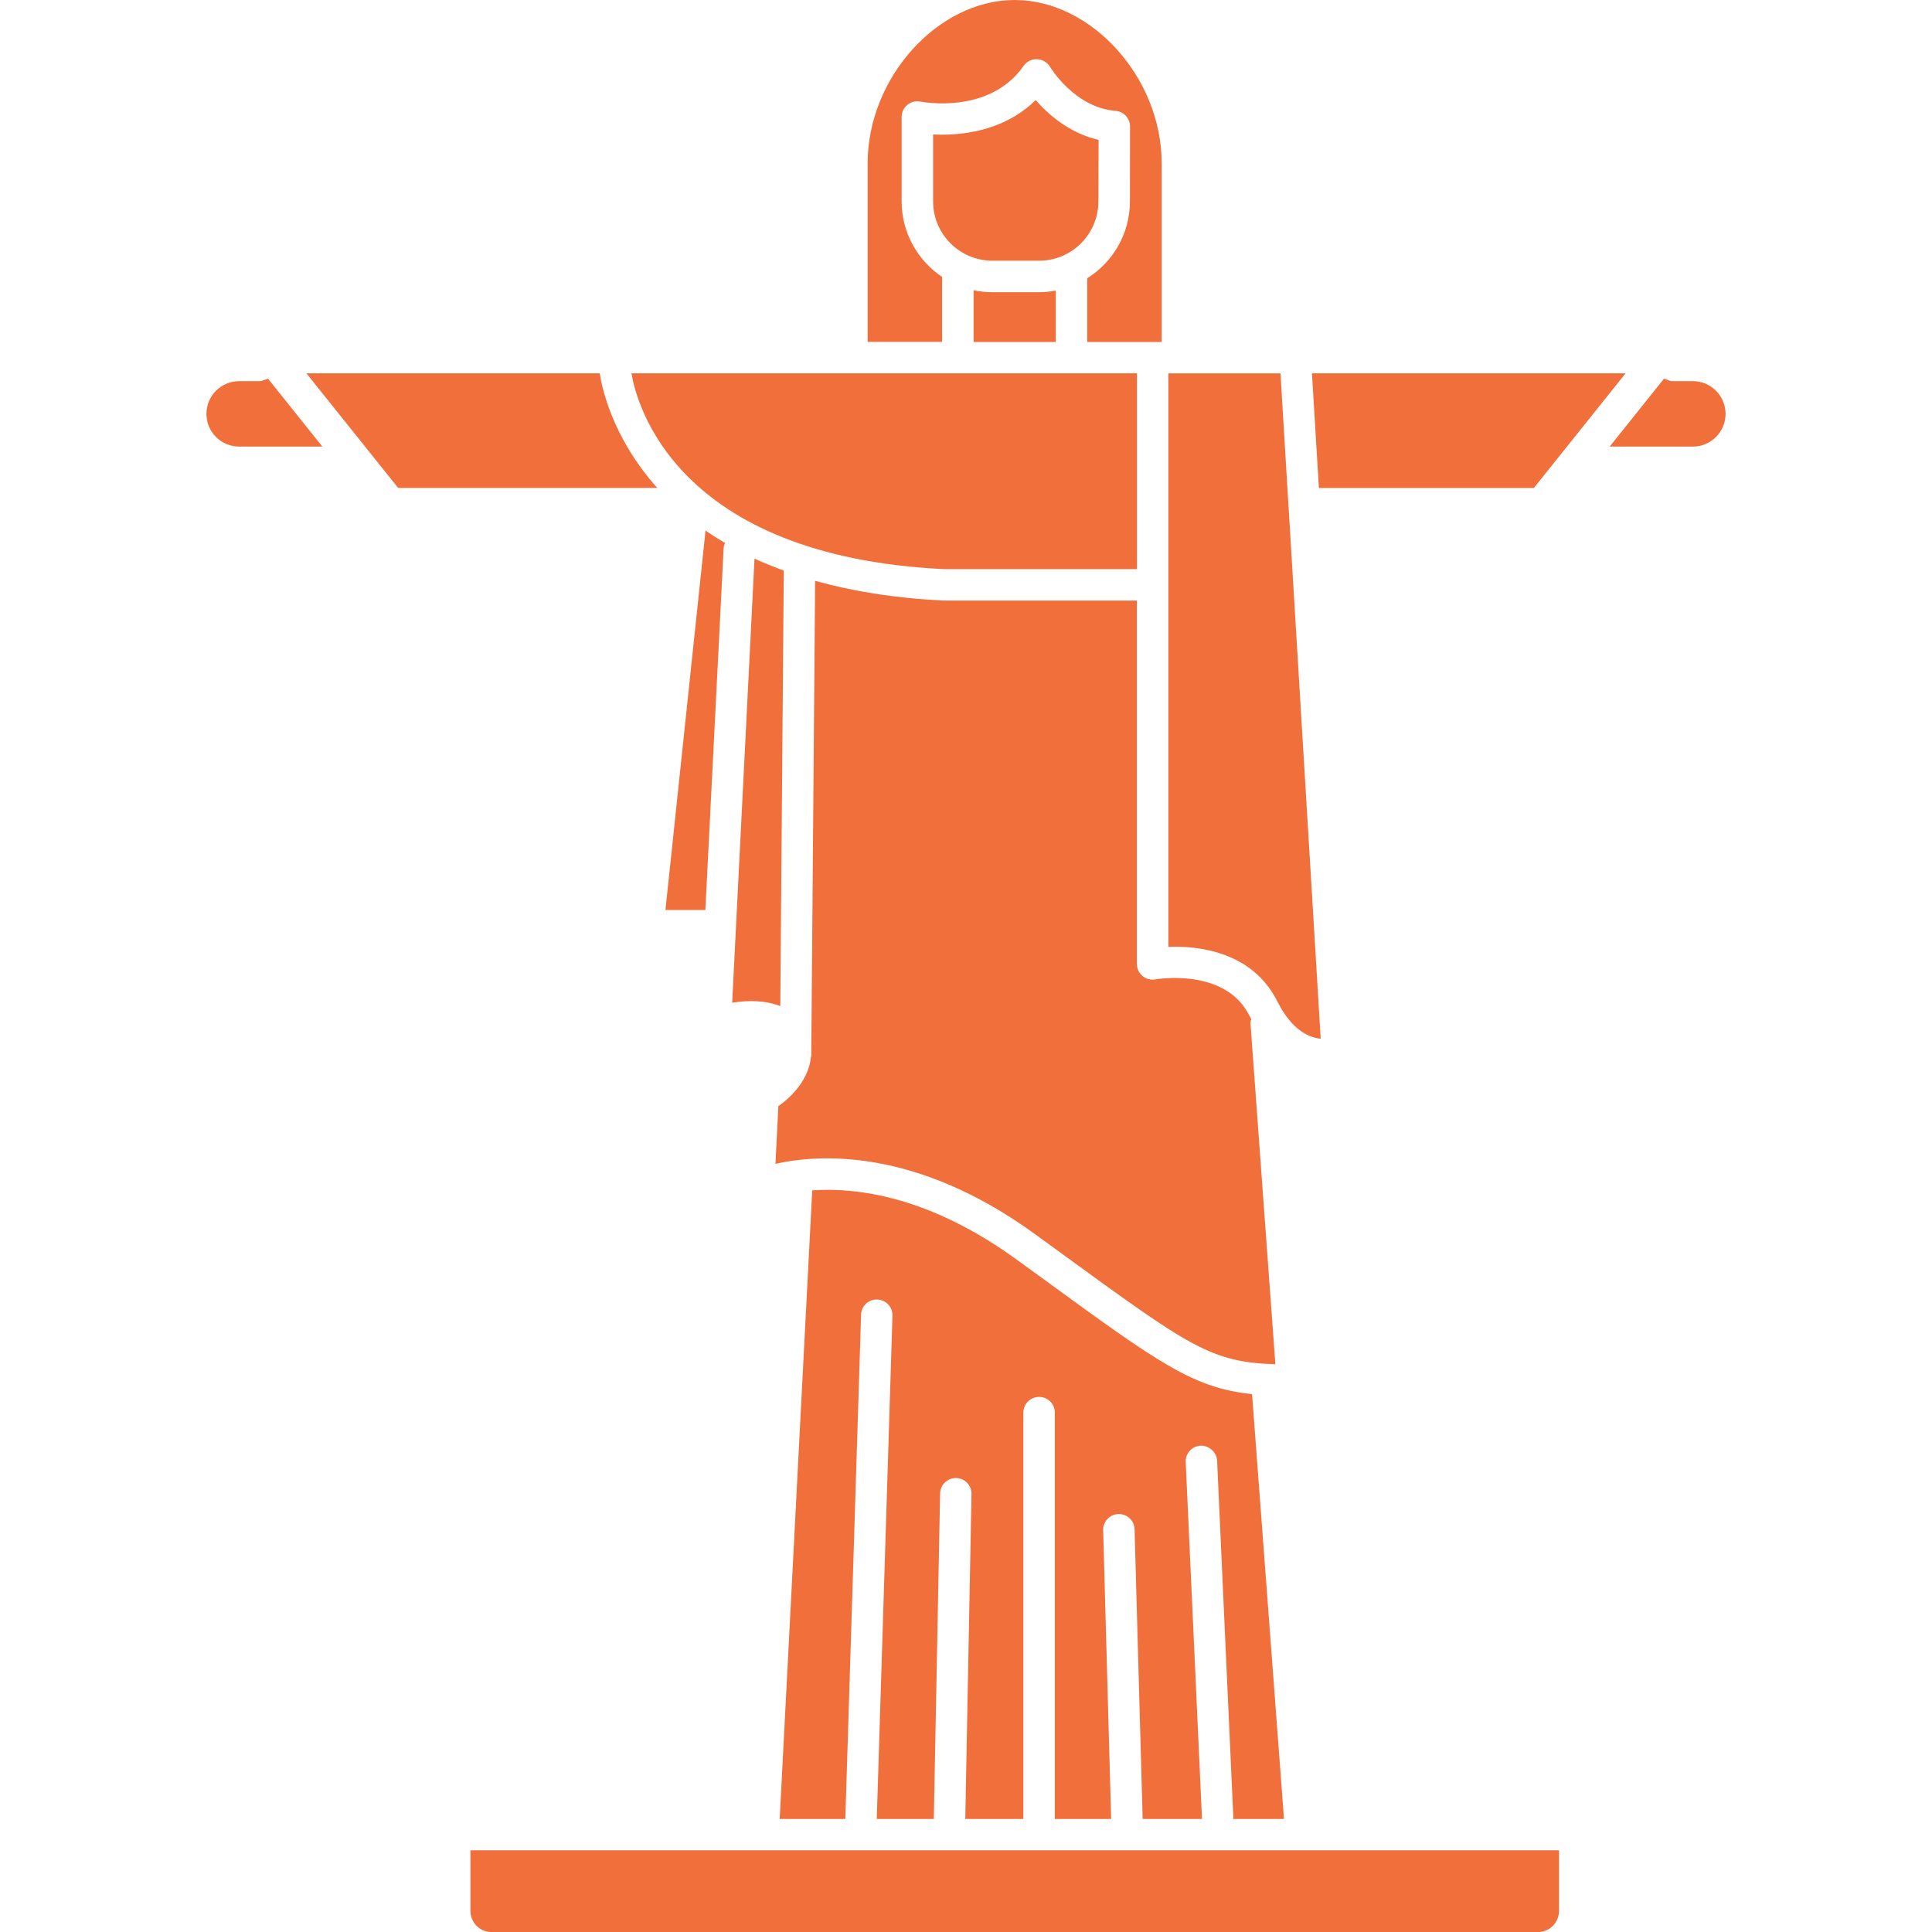
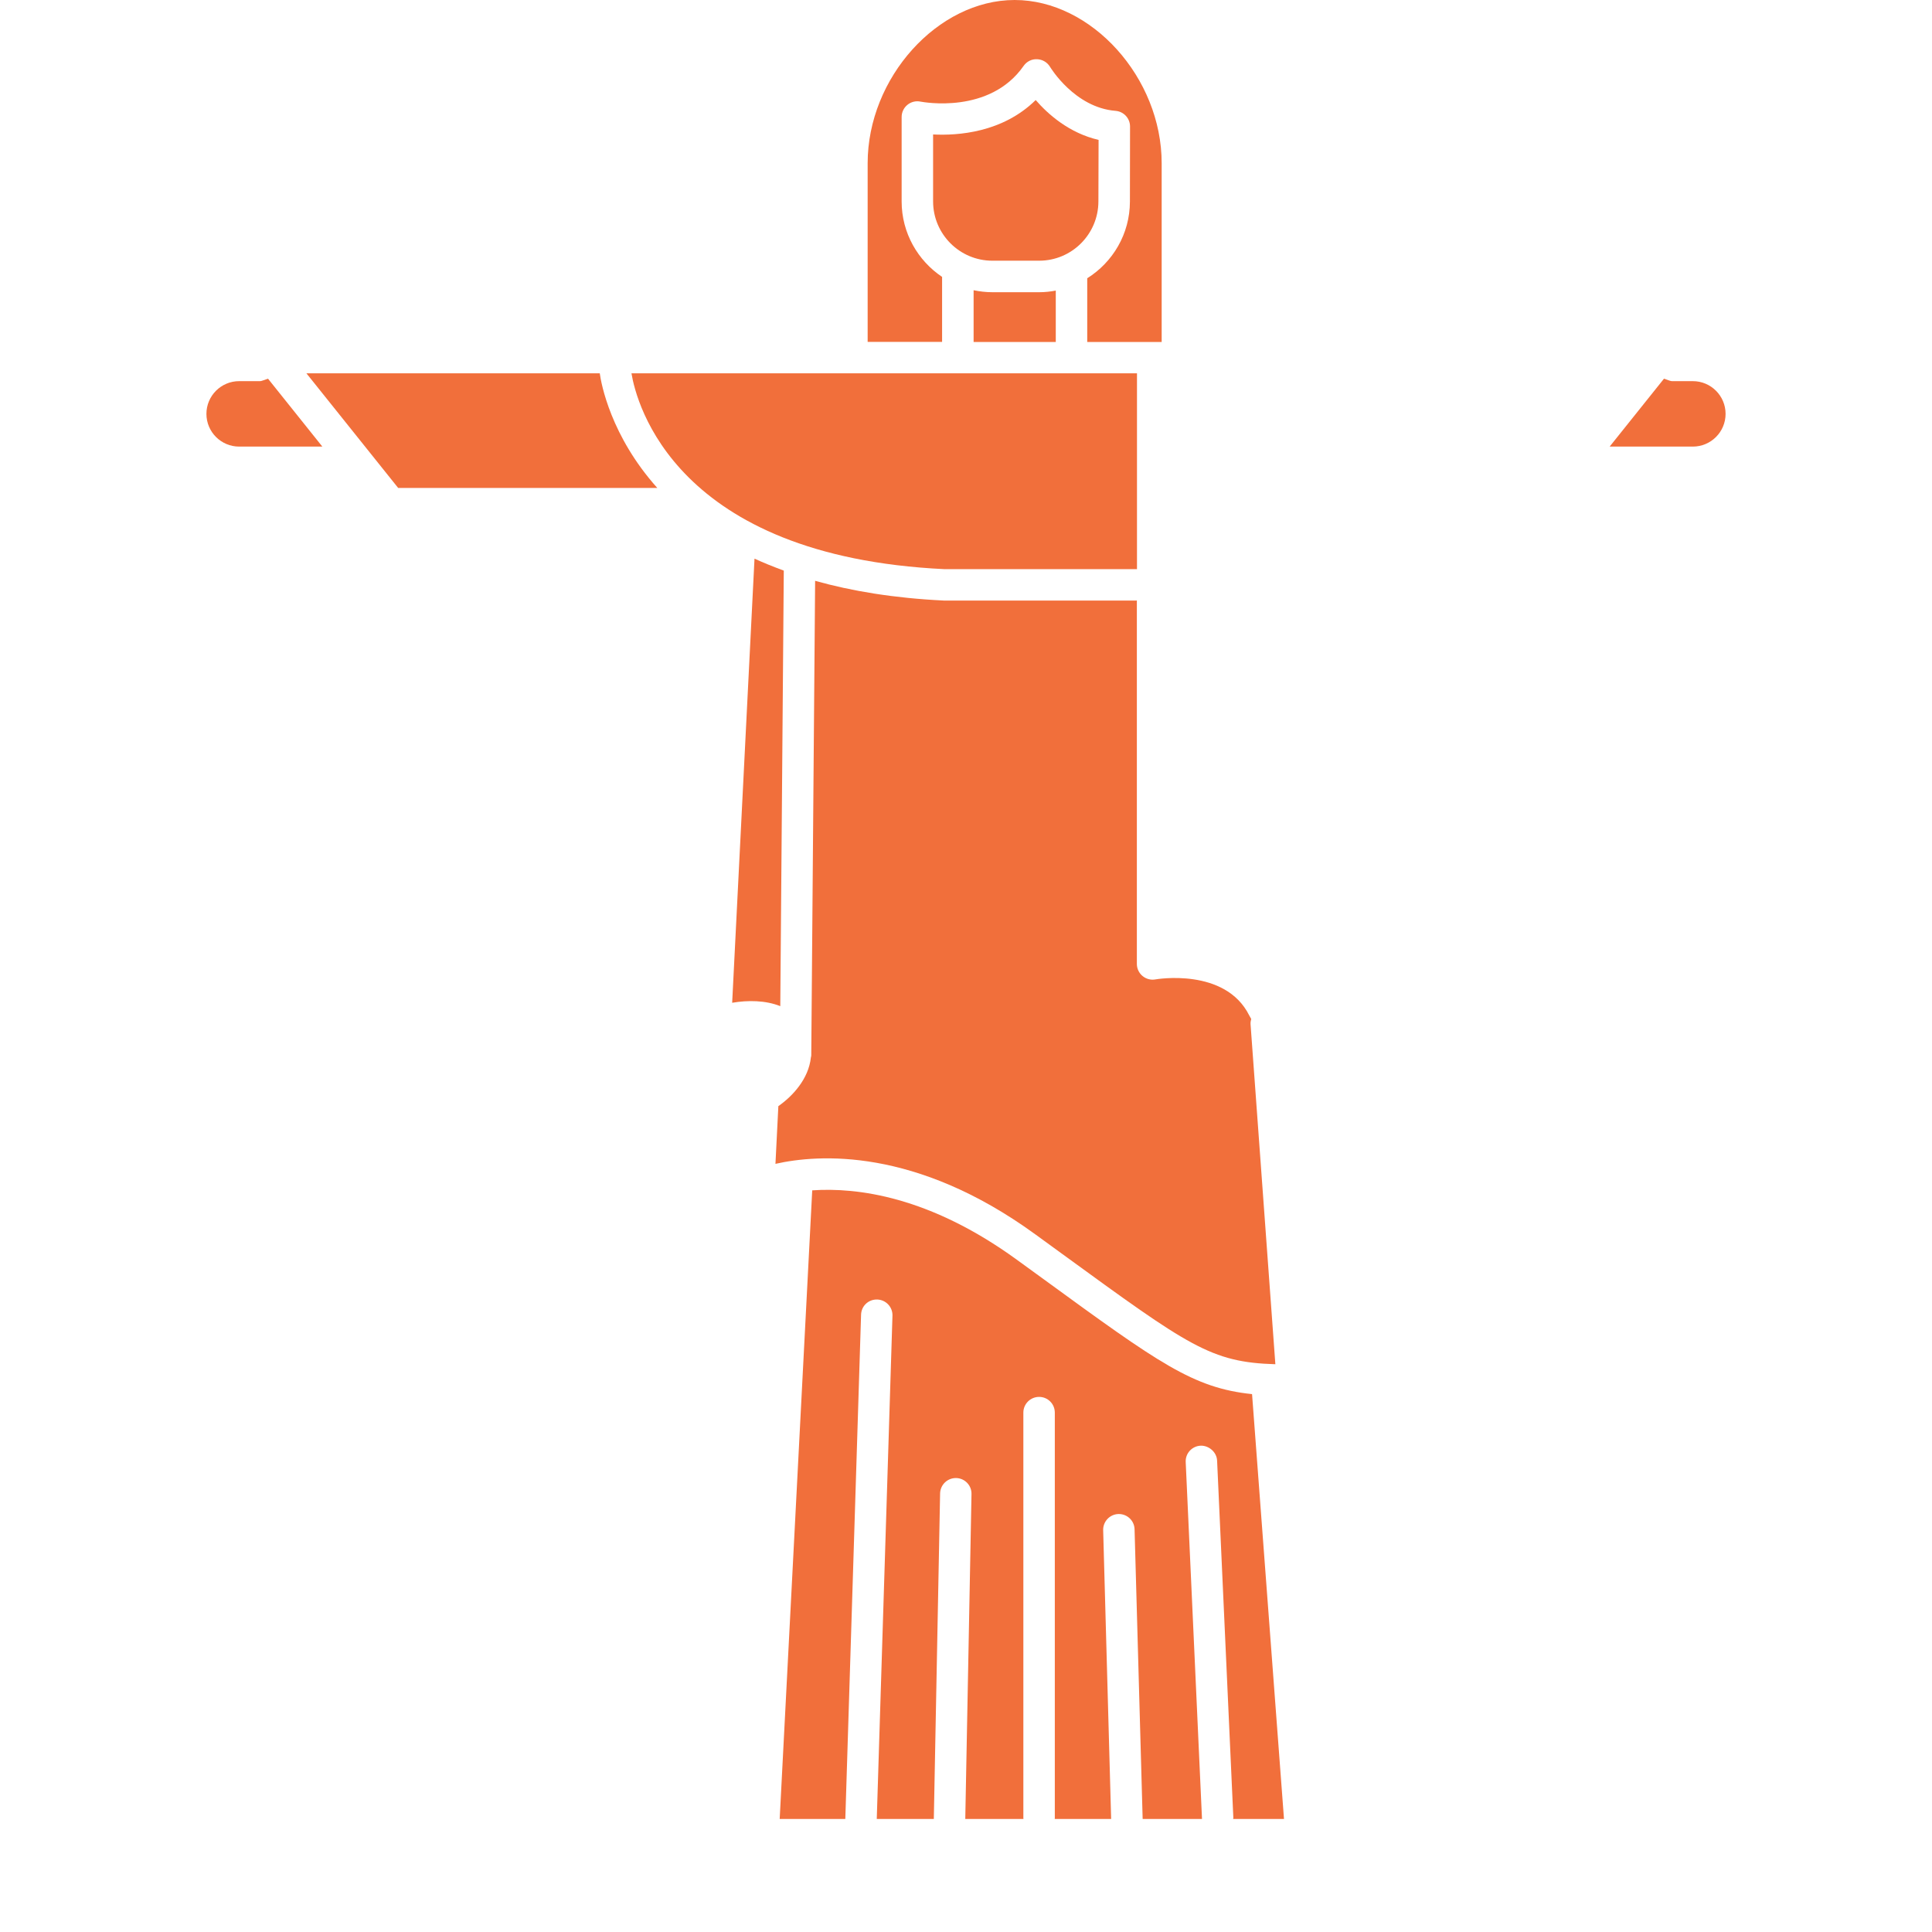
<svg xmlns="http://www.w3.org/2000/svg" version="1.1" id="Calque_1" x="0px" y="0px" width="32px" height="32px" viewBox="0 0 32 32" enable-background="new 0 0 32 32" xml:space="preserve">
  <g>
-     <polygon fill="#F16F3B" points="21.845,8.083 25.405,8.083 26.925,6.183 21.73,6.183  " />
    <path fill="#F16F3B" d="M9.934,6.183H5.075l1.52,1.899h4.292C10.115,7.22,9.957,6.352,9.934,6.183z" />
    <path fill="#F16F3B" d="M18.196,2.317c-0.486-0.112-0.837-0.424-1.042-0.66c-0.548,0.54-1.288,0.591-1.699,0.57v1.109   c0,0.542,0.441,0.982,0.981,0.982h0.776c0.541,0,0.98-0.44,0.981-0.981L18.196,2.317z" />
    <path fill="#F16F3B" d="M10.459,6.183c0.081,0.491,0.721,3.031,5.186,3.244h3.178c0.003,0,0.006,0.001,0.009,0.001V6.183H10.459z" />
    <path fill="#F16F3B" d="M17.487,5.663V4.813c-0.089,0.017-0.181,0.027-0.274,0.027h-0.776c-0.106,0-0.21-0.012-0.311-0.033v0.857   H17.487z" />
    <path fill="#F16F3B" d="M12.982,9.451c-0.17-0.063-0.333-0.128-0.485-0.198l-0.37,7.356c0.259-0.044,0.552-0.042,0.797,0.056   L12.982,9.451z" />
    <path fill="#F16F3B" d="M17.147,20.444l0.448,0.326c2.1,1.529,2.462,1.794,3.529,1.826l-0.411-5.632   c-0.002-0.03,0.004-0.06,0.011-0.087c-0.011-0.021-0.022-0.037-0.033-0.059c-0.398-0.796-1.542-0.598-1.553-0.596   c-0.077,0.014-0.154-0.007-0.214-0.056c-0.059-0.05-0.094-0.122-0.094-0.2V9.945c-0.003,0-0.006,0.002-0.009,0.002h-3.189   c-0.824-0.04-1.527-0.157-2.131-0.327l-0.064,7.864c0,0.012-0.005,0.02-0.006,0.029c-0.037,0.358-0.305,0.645-0.539,0.808   l-0.048,0.956C13.55,19.118,15.162,19,17.147,20.444z" />
-     <path fill="#F16F3B" d="M7.792,30.647v1.004c0,0.193,0.156,0.35,0.349,0.35h17.332c0.192,0,0.349-0.156,0.349-0.35v-1.004H7.792z" />
    <path fill="#F16F3B" d="M15.605,4.587c-0.403-0.27-0.671-0.729-0.671-1.25V1.938c0-0.079,0.035-0.152,0.096-0.202   c0.06-0.049,0.14-0.069,0.216-0.053c0.045,0.008,1.146,0.214,1.708-0.591c0.051-0.073,0.134-0.116,0.224-0.111   c0.089,0.003,0.17,0.052,0.215,0.128c0.004,0.006,0.405,0.673,1.084,0.727c0.136,0.011,0.24,0.124,0.24,0.259l-0.002,1.244   c-0.001,0.535-0.283,1.004-0.707,1.27v1.055h1.233V2.704c0-1.415-1.16-2.704-2.435-2.704s-2.435,1.289-2.435,2.704v2.959h1.233   V4.587z" />
-     <path fill="#F16F3B" d="M21.339,8.343c0,0,0-0.002,0-0.002l-0.13-2.157h-1.857v9.499c0.477-0.019,1.386,0.067,1.806,0.905   c0.239,0.479,0.528,0.598,0.717,0.617l-0.535-8.857C21.339,8.345,21.339,8.344,21.339,8.343z" />
    <path fill="#F16F3B" d="M16.842,20.865c-1.447-1.052-2.65-1.2-3.389-1.149l-0.539,10.412h1.087l0.261-8.352   c0.004-0.144,0.121-0.256,0.268-0.252c0.144,0.005,0.257,0.125,0.252,0.269l-0.26,8.335h0.945l0.104-5.391   c0.003-0.143,0.119-0.256,0.261-0.256c0.001,0,0.003,0,0.005,0c0.143,0.003,0.258,0.122,0.254,0.266l-0.103,5.381h0.965   c0-0.004-0.003-0.006-0.003-0.01v-6.721c0-0.144,0.117-0.26,0.261-0.26s0.26,0.116,0.26,0.26v6.721c0,0.004-0.001,0.006-0.002,0.01   h0.935l-0.132-4.783c-0.004-0.143,0.109-0.264,0.253-0.268c0.002,0,0.004,0,0.007,0c0.141,0,0.257,0.112,0.26,0.254l0.134,4.797   h0.983l-0.27-5.912c-0.007-0.143,0.104-0.265,0.249-0.271c0.132-0.004,0.265,0.104,0.271,0.248l0.269,5.914   c0.001,0.008-0.003,0.014-0.004,0.021h0.843l-0.529-7.037c-0.976-0.101-1.545-0.514-3.446-1.899L16.842,20.865z" />
    <g>
      <path fill="#F16F3B" d="M4.351,6.303c-0.02,0.007-0.033,0.01-0.045,0.01H3.961c-0.299,0-0.542,0.243-0.542,0.542    s0.243,0.542,0.542,0.542h1.378l-0.9-1.125L4.351,6.303z" />
-       <path fill="#F16F3B" d="M28.039,6.313h-0.345c-0.012,0-0.025-0.003-0.045-0.01l-0.088-0.031l-0.9,1.125h1.378    c0.299,0,0.542-0.243,0.542-0.542S28.338,6.313,28.039,6.313z" />
+       <path fill="#F16F3B" d="M28.039,6.313h-0.345c-0.012,0-0.025-0.003-0.045-0.01l-0.088-0.031l-0.9,1.125h1.378    c0.299,0,0.542-0.243,0.542-0.542S28.338,6.313,28.039,6.313" />
    </g>
-     <path fill="#F16F3B" d="M12.01,8.995c-0.113-0.068-0.223-0.137-0.324-0.208l-0.664,6.285h0.661l0.302-5.979   C11.985,9.058,11.995,9.025,12.01,8.995z" />
  </g>
</svg>